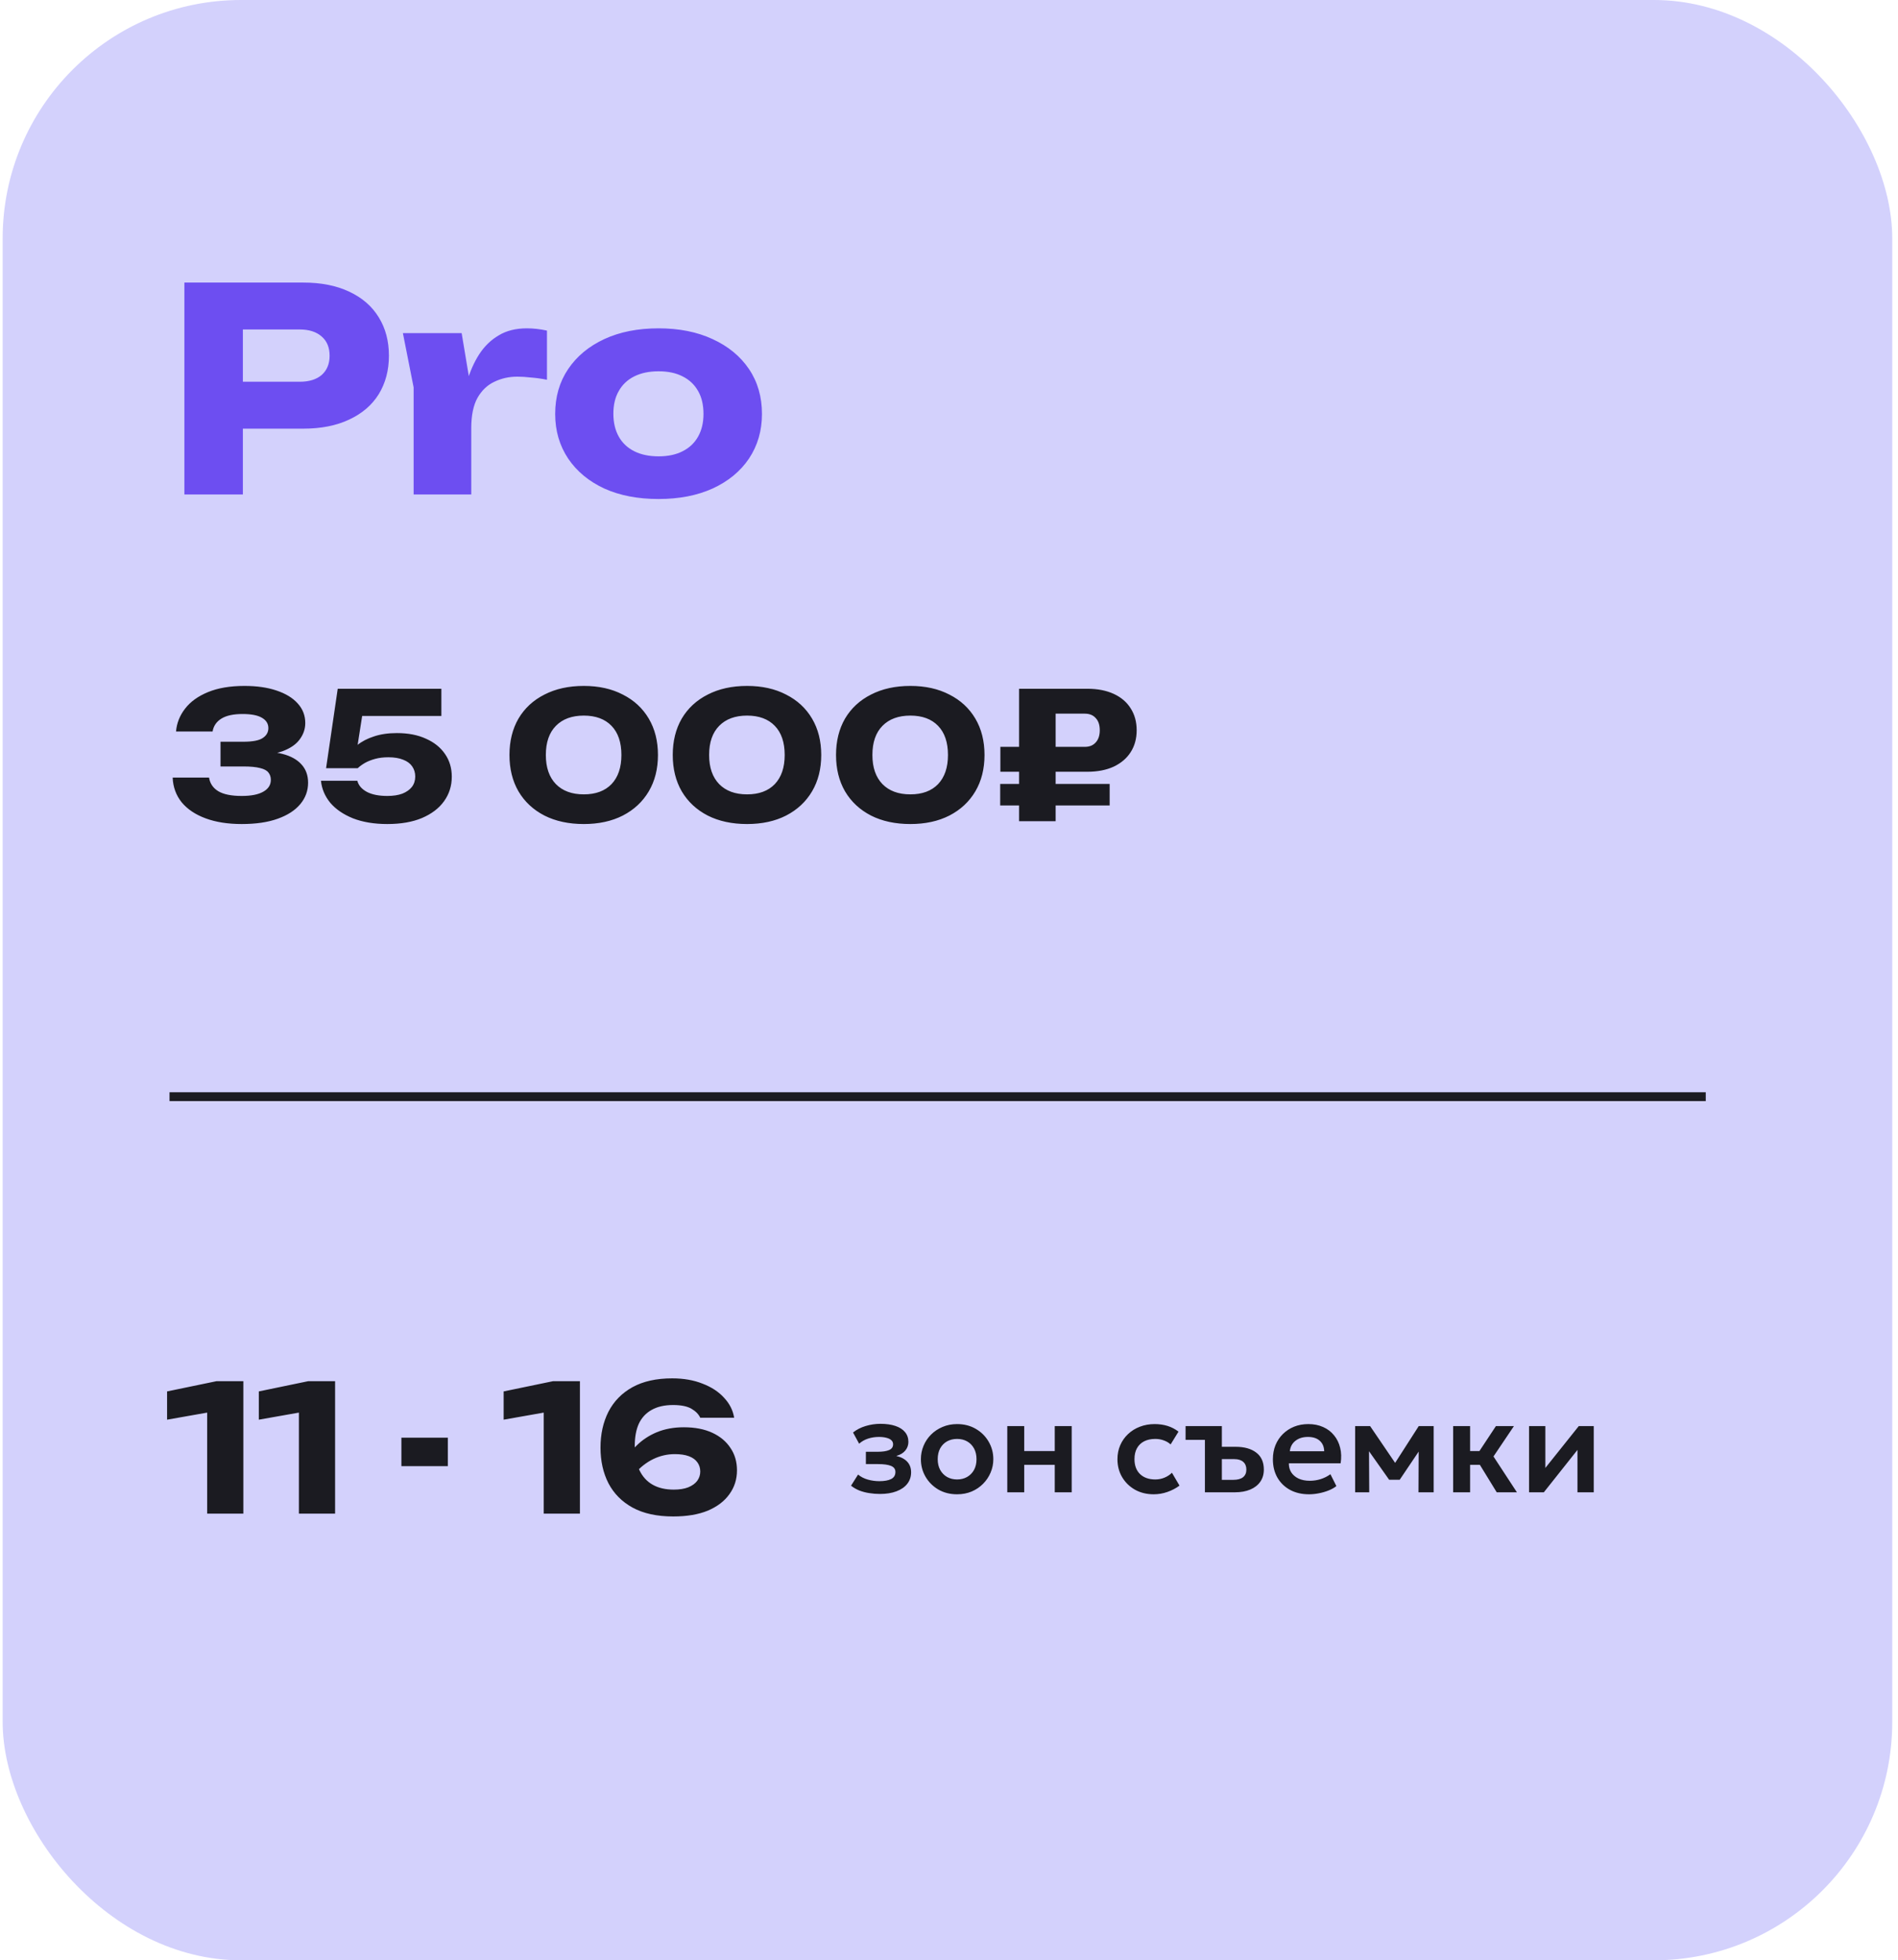
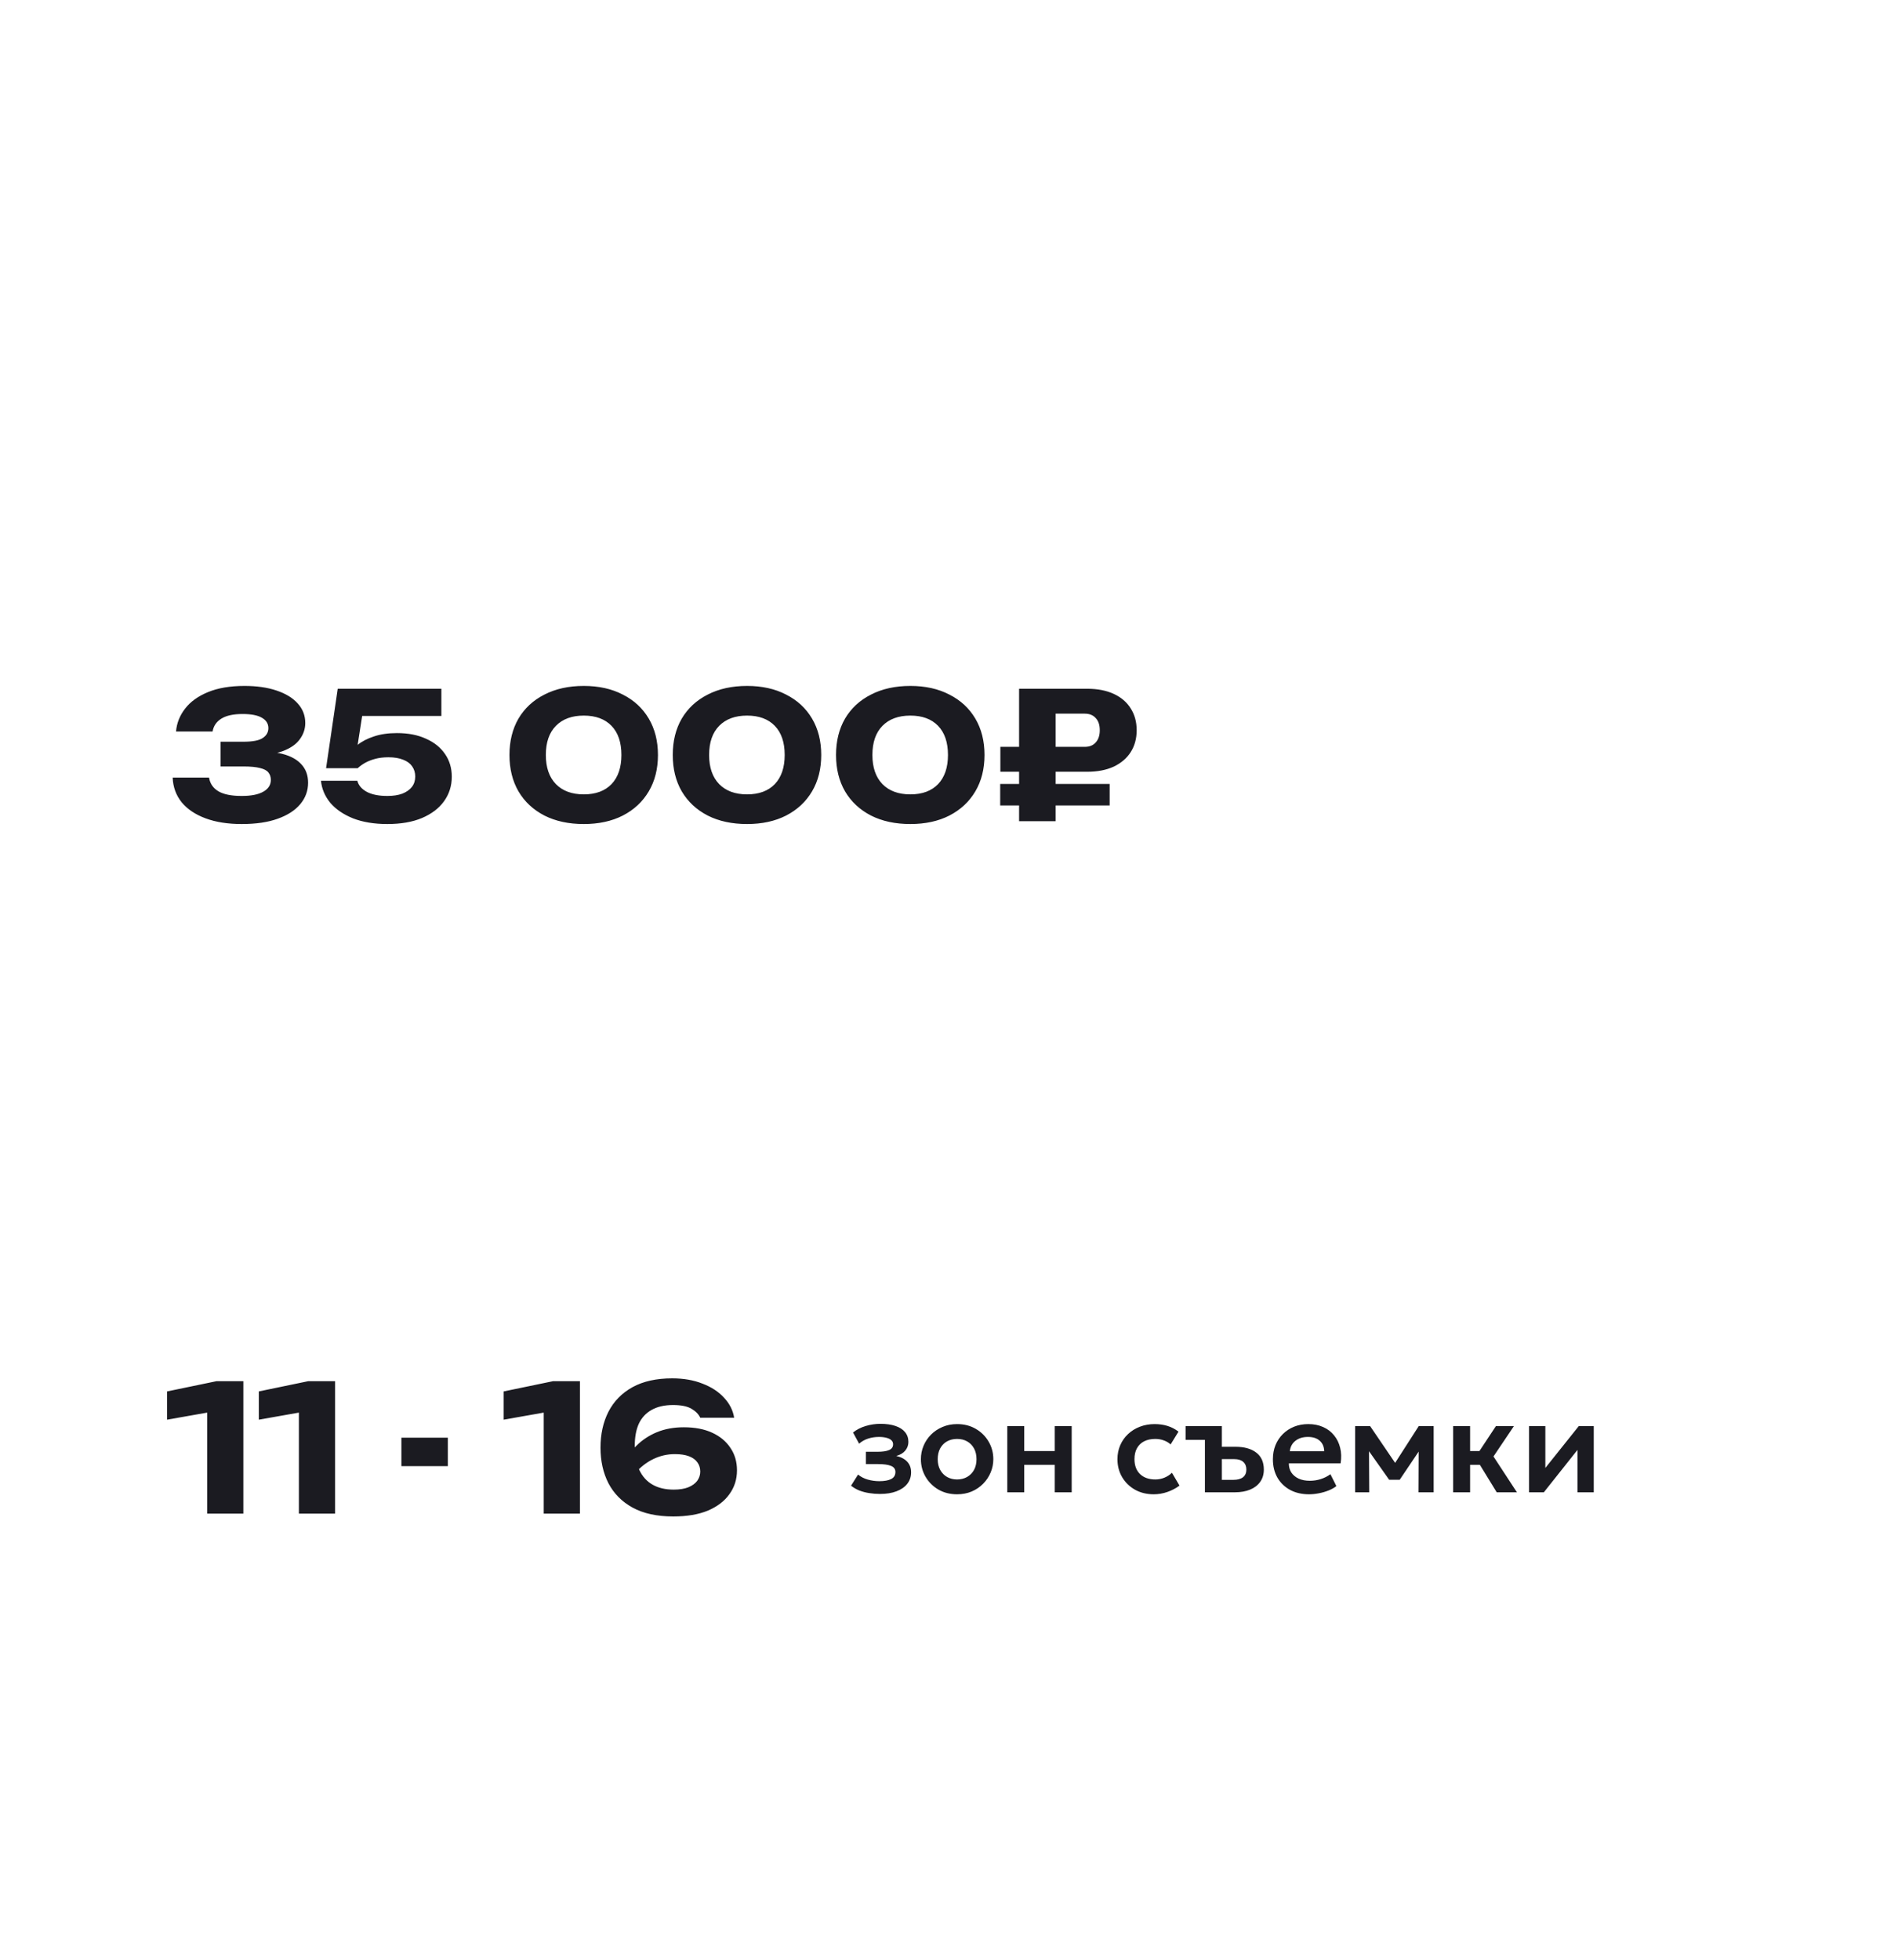
<svg xmlns="http://www.w3.org/2000/svg" width="215" height="222" viewBox="0 0 215 222" fill="none">
-   <rect x="0.301" width="214.048" height="222" rx="27" fill="#D3D1FC" />
-   <path d="M34.36 32C36.365 32 38.093 32.341 39.544 33.024C41.016 33.707 42.136 34.677 42.904 35.936C43.672 37.173 44.056 38.624 44.056 40.288C44.056 41.931 43.672 43.381 42.904 44.64C42.136 45.877 41.016 46.837 39.544 47.52C38.093 48.203 36.365 48.544 34.36 48.544H23.96V43.232H33.944C35.011 43.232 35.843 42.976 36.44 42.464C37.038 41.931 37.336 41.205 37.336 40.288C37.336 39.349 37.038 38.624 36.44 38.112C35.843 37.579 35.011 37.312 33.944 37.312H24.536L27.512 34.24V56H20.888V32H34.36ZM45.639 37.728H52.295L53.383 44.256V56H46.855V43.872L45.639 37.728ZM61.959 37.44V43.008C61.319 42.88 60.711 42.795 60.135 42.752C59.58 42.688 59.068 42.656 58.599 42.656C57.66 42.656 56.796 42.848 56.007 43.232C55.217 43.595 54.577 44.203 54.087 45.056C53.617 45.909 53.383 47.051 53.383 48.48L52.135 46.944C52.305 45.621 52.561 44.384 52.903 43.232C53.244 42.059 53.703 41.024 54.279 40.128C54.876 39.211 55.612 38.496 56.487 37.984C57.361 37.451 58.428 37.184 59.687 37.184C60.049 37.184 60.423 37.205 60.807 37.248C61.191 37.291 61.575 37.355 61.959 37.44ZM74.601 56.512C72.255 56.512 70.207 56.117 68.457 55.328C66.708 54.517 65.343 53.387 64.361 51.936C63.38 50.464 62.889 48.779 62.889 46.88C62.889 44.939 63.38 43.243 64.361 41.792C65.343 40.341 66.708 39.211 68.457 38.4C70.207 37.589 72.255 37.184 74.601 37.184C76.927 37.184 78.964 37.589 80.713 38.4C82.484 39.211 83.86 40.341 84.841 41.792C85.823 43.243 86.313 44.939 86.313 46.88C86.313 48.779 85.823 50.464 84.841 51.936C83.86 53.387 82.484 54.517 80.713 55.328C78.964 56.117 76.927 56.512 74.601 56.512ZM74.601 51.68C75.668 51.68 76.575 51.488 77.321 51.104C78.089 50.72 78.676 50.165 79.081 49.44C79.487 48.715 79.689 47.861 79.689 46.88C79.689 45.856 79.487 44.992 79.081 44.288C78.676 43.563 78.089 43.008 77.321 42.624C76.575 42.24 75.668 42.048 74.601 42.048C73.535 42.048 72.617 42.24 71.849 42.624C71.081 43.008 70.495 43.563 70.089 44.288C69.684 44.992 69.481 45.845 69.481 46.848C69.481 47.851 69.684 48.715 70.089 49.44C70.495 50.165 71.081 50.72 71.849 51.104C72.617 51.488 73.535 51.68 74.601 51.68Z" fill="#6D4EF1" />
  <path d="M19.94 82.84C20.02 81.893 20.36 81.033 20.96 80.26C21.56 79.473 22.427 78.847 23.56 78.38C24.693 77.913 26.073 77.68 27.7 77.68C29.087 77.68 30.293 77.853 31.32 78.2C32.36 78.547 33.16 79.033 33.72 79.66C34.293 80.287 34.58 81.027 34.58 81.88C34.58 82.547 34.373 83.16 33.96 83.72C33.56 84.28 32.92 84.727 32.04 85.06C31.173 85.38 30.04 85.533 28.64 85.52V85.1C29.947 85.047 31.067 85.14 32 85.38C32.933 85.62 33.647 86.013 34.14 86.56C34.647 87.107 34.9 87.8 34.9 88.64C34.9 89.547 34.607 90.353 34.02 91.06C33.433 91.767 32.58 92.32 31.46 92.72C30.353 93.12 28.993 93.32 27.38 93.32C25.82 93.32 24.46 93.107 23.3 92.68C22.14 92.253 21.233 91.647 20.58 90.86C19.94 90.06 19.6 89.127 19.56 88.06H23.68C23.787 88.727 24.133 89.24 24.72 89.6C25.32 89.96 26.207 90.14 27.38 90.14C28.447 90.14 29.26 89.98 29.82 89.66C30.393 89.34 30.68 88.893 30.68 88.32C30.68 87.987 30.587 87.707 30.4 87.48C30.227 87.253 29.913 87.087 29.46 86.98C29.007 86.86 28.373 86.8 27.56 86.8H24.98V84H27.56C28.613 84 29.347 83.86 29.76 83.58C30.187 83.3 30.4 82.927 30.4 82.46C30.4 81.953 30.153 81.56 29.66 81.28C29.18 81 28.453 80.86 27.48 80.86C26.44 80.86 25.64 81.033 25.08 81.38C24.52 81.727 24.187 82.213 24.08 82.84H19.94ZM38.257 78H49.997V81.08H39.477L41.137 80.36L40.297 85.74L39.277 85.76C39.571 85.253 39.971 84.793 40.477 84.38C40.984 83.967 41.611 83.64 42.357 83.4C43.104 83.147 43.971 83.02 44.957 83.02C46.237 83.02 47.337 83.233 48.257 83.66C49.191 84.073 49.911 84.653 50.417 85.4C50.924 86.133 51.177 86.987 51.177 87.96C51.177 89 50.884 89.927 50.297 90.74C49.724 91.54 48.891 92.173 47.797 92.64C46.717 93.093 45.411 93.32 43.877 93.32C42.397 93.32 41.104 93.107 39.997 92.68C38.904 92.24 38.044 91.653 37.417 90.92C36.804 90.173 36.451 89.34 36.357 88.42H40.477C40.611 88.94 40.971 89.36 41.557 89.68C42.144 89.987 42.917 90.14 43.877 90.14C44.544 90.14 45.111 90.053 45.577 89.88C46.044 89.693 46.404 89.44 46.657 89.12C46.911 88.787 47.037 88.393 47.037 87.94C47.037 87.513 46.924 87.133 46.697 86.8C46.471 86.467 46.131 86.213 45.677 86.04C45.224 85.853 44.664 85.76 43.997 85.76C43.437 85.76 42.937 85.82 42.497 85.94C42.057 86.06 41.671 86.213 41.337 86.4C41.017 86.587 40.744 86.787 40.517 87H36.937L38.257 78ZM66.131 93.32C64.424 93.32 62.938 93 61.671 92.36C60.404 91.707 59.424 90.793 58.731 89.62C58.051 88.447 57.711 87.073 57.711 85.5C57.711 83.927 58.051 82.553 58.731 81.38C59.424 80.207 60.404 79.3 61.671 78.66C62.938 78.007 64.424 77.68 66.131 77.68C67.824 77.68 69.298 78.007 70.551 78.66C71.818 79.3 72.798 80.207 73.491 81.38C74.184 82.553 74.531 83.927 74.531 85.5C74.531 87.073 74.184 88.447 73.491 89.62C72.798 90.793 71.818 91.707 70.551 92.36C69.298 93 67.824 93.32 66.131 93.32ZM66.131 89.96C67.478 89.96 68.524 89.573 69.271 88.8C70.018 88.013 70.391 86.913 70.391 85.5C70.391 84.073 70.018 82.973 69.271 82.2C68.524 81.427 67.478 81.04 66.131 81.04C64.784 81.04 63.731 81.427 62.971 82.2C62.211 82.973 61.831 84.073 61.831 85.5C61.831 86.913 62.211 88.013 62.971 88.8C63.731 89.573 64.784 89.96 66.131 89.96ZM84.627 93.32C82.921 93.32 81.434 93 80.167 92.36C78.9 91.707 77.921 90.793 77.227 89.62C76.547 88.447 76.207 87.073 76.207 85.5C76.207 83.927 76.547 82.553 77.227 81.38C77.921 80.207 78.9 79.3 80.167 78.66C81.434 78.007 82.921 77.68 84.627 77.68C86.32 77.68 87.794 78.007 89.047 78.66C90.314 79.3 91.294 80.207 91.987 81.38C92.68 82.553 93.027 83.927 93.027 85.5C93.027 87.073 92.68 88.447 91.987 89.62C91.294 90.793 90.314 91.707 89.047 92.36C87.794 93 86.32 93.32 84.627 93.32ZM84.627 89.96C85.974 89.96 87.02 89.573 87.767 88.8C88.514 88.013 88.887 86.913 88.887 85.5C88.887 84.073 88.514 82.973 87.767 82.2C87.02 81.427 85.974 81.04 84.627 81.04C83.281 81.04 82.227 81.427 81.467 82.2C80.707 82.973 80.327 84.073 80.327 85.5C80.327 86.913 80.707 88.013 81.467 88.8C82.227 89.573 83.281 89.96 84.627 89.96ZM103.123 93.32C101.417 93.32 99.93 93 98.663 92.36C97.397 91.707 96.417 90.793 95.723 89.62C95.043 88.447 94.703 87.073 94.703 85.5C94.703 83.927 95.043 82.553 95.723 81.38C96.417 80.207 97.397 79.3 98.663 78.66C99.93 78.007 101.417 77.68 103.123 77.68C104.817 77.68 106.29 78.007 107.543 78.66C108.81 79.3 109.79 80.207 110.483 81.38C111.177 82.553 111.523 83.927 111.523 85.5C111.523 87.073 111.177 88.447 110.483 89.62C109.79 90.793 108.81 91.707 107.543 92.36C106.29 93 104.817 93.32 103.123 93.32ZM103.123 89.96C104.47 89.96 105.517 89.573 106.263 88.8C107.01 88.013 107.383 86.913 107.383 85.5C107.383 84.073 107.01 82.973 106.263 82.2C105.517 81.427 104.47 81.04 103.123 81.04C101.777 81.04 100.723 81.427 99.963 82.2C99.203 82.973 98.823 84.073 98.823 85.5C98.823 86.913 99.203 88.013 99.963 88.8C100.723 89.573 101.777 89.96 103.123 89.96ZM122.879 80.82H117.719L119.579 78.94V93H115.439V78H123.159C124.319 78 125.319 78.193 126.159 78.58C126.999 78.967 127.639 79.513 128.079 80.22C128.533 80.927 128.759 81.753 128.759 82.7C128.759 83.647 128.533 84.473 128.079 85.18C127.639 85.873 126.999 86.42 126.159 86.82C125.319 87.207 124.319 87.4 123.159 87.4H113.319V84.58H122.879C123.413 84.58 123.826 84.413 124.119 84.08C124.426 83.747 124.579 83.287 124.579 82.7C124.579 82.1 124.426 81.64 124.119 81.32C123.826 80.987 123.413 80.82 122.879 80.82ZM113.299 91.22V88.78H125.699V91.22H113.299Z" fill="#1B1B21" />
  <path d="M27.567 156.416V171.416H23.467V157.856L25.387 159.636L18.927 160.776V157.576L24.527 156.416H27.567ZM37.958 156.416V171.416H33.858V157.856L35.778 159.636L29.318 160.776V157.576L34.918 156.416H37.958ZM45.469 162.816H50.729V166.036H45.469V162.816ZM65.692 156.416V171.416H61.592V157.856L63.512 159.636L57.052 160.776V157.576L62.652 156.416H65.692ZM76.143 156.096C77.436 156.096 78.583 156.296 79.583 156.696C80.596 157.083 81.409 157.616 82.023 158.296C82.649 158.963 83.029 159.716 83.163 160.556H79.323C79.136 160.156 78.803 159.816 78.323 159.536C77.843 159.256 77.149 159.116 76.243 159.116C75.269 159.116 74.456 159.303 73.803 159.676C73.163 160.036 72.683 160.556 72.363 161.236C72.056 161.916 71.903 162.756 71.903 163.756C71.903 164.836 72.076 165.743 72.423 166.476C72.769 167.209 73.269 167.763 73.923 168.136C74.576 168.509 75.376 168.696 76.323 168.696C76.976 168.696 77.523 168.609 77.963 168.436C78.416 168.249 78.756 168.003 78.983 167.696C79.209 167.376 79.323 167.029 79.323 166.656C79.323 166.256 79.216 165.909 79.003 165.616C78.789 165.309 78.469 165.076 78.043 164.916C77.616 164.756 77.083 164.676 76.443 164.676C75.589 164.676 74.776 164.863 74.003 165.236C73.229 165.609 72.523 166.163 71.883 166.896L70.483 165.936C70.896 165.109 71.429 164.376 72.083 163.736C72.736 163.083 73.509 162.569 74.403 162.196C75.309 161.823 76.329 161.636 77.463 161.636C78.716 161.636 79.789 161.843 80.683 162.256C81.576 162.669 82.263 163.243 82.743 163.976C83.236 164.696 83.483 165.543 83.483 166.516C83.483 167.529 83.196 168.429 82.623 169.216C82.063 170.003 81.249 170.623 80.183 171.076C79.116 171.516 77.809 171.736 76.263 171.736C74.423 171.736 72.889 171.403 71.663 170.736C70.449 170.069 69.536 169.149 68.923 167.976C68.323 166.803 68.023 165.456 68.023 163.936C68.023 162.416 68.323 161.063 68.923 159.876C69.536 158.689 70.443 157.763 71.643 157.096C72.856 156.429 74.356 156.096 76.143 156.096Z" fill="#1B1B21" />
-   <path d="M99.682 169.188C99.262 169.188 98.855 169.155 98.46 169.09C98.064 169.03 97.692 168.932 97.342 168.797C96.997 168.657 96.684 168.475 96.404 168.25L97.2 166.99C97.51 167.25 97.877 167.44 98.302 167.56C98.727 167.68 99.162 167.74 99.607 167.74C100.177 167.74 100.622 167.66 100.942 167.5C101.267 167.335 101.43 167.067 101.43 166.697C101.43 166.372 101.262 166.142 100.927 166.007C100.597 165.872 100.11 165.805 99.465 165.805H98.085V164.41H99.412C99.987 164.41 100.422 164.345 100.717 164.215C101.017 164.085 101.167 163.867 101.167 163.562C101.167 163.377 101.102 163.225 100.972 163.105C100.842 162.98 100.655 162.887 100.41 162.827C100.17 162.762 99.887 162.73 99.562 162.73C99.137 162.73 98.73 162.792 98.34 162.917C97.95 163.042 97.609 163.235 97.32 163.495L96.629 162.227C97.034 161.902 97.512 161.657 98.062 161.492C98.617 161.327 99.172 161.245 99.727 161.245C100.387 161.245 100.955 161.325 101.43 161.485C101.905 161.645 102.267 161.877 102.517 162.182C102.772 162.487 102.9 162.857 102.9 163.292C102.9 163.662 102.782 163.99 102.547 164.275C102.317 164.555 101.977 164.757 101.527 164.882C102.077 165.012 102.495 165.235 102.78 165.55C103.065 165.86 103.207 166.255 103.207 166.735C103.207 167.235 103.062 167.67 102.772 168.04C102.487 168.405 102.08 168.687 101.55 168.887C101.025 169.088 100.402 169.188 99.682 169.188ZM108.419 169.225C107.619 169.225 106.909 169.045 106.289 168.685C105.674 168.32 105.191 167.837 104.841 167.237C104.491 166.632 104.316 165.97 104.316 165.25C104.316 164.72 104.416 164.215 104.616 163.735C104.816 163.255 105.099 162.832 105.464 162.467C105.834 162.097 106.269 161.807 106.769 161.597C107.269 161.382 107.819 161.275 108.419 161.275C109.214 161.275 109.919 161.455 110.534 161.815C111.154 162.175 111.639 162.657 111.989 163.262C112.344 163.867 112.521 164.53 112.521 165.25C112.521 165.78 112.419 166.285 112.214 166.765C112.014 167.24 111.731 167.662 111.366 168.032C111.001 168.402 110.569 168.695 110.069 168.91C109.569 169.12 109.019 169.225 108.419 169.225ZM108.419 167.545C108.839 167.545 109.214 167.452 109.544 167.267C109.879 167.077 110.141 166.812 110.331 166.472C110.521 166.127 110.616 165.72 110.616 165.25C110.616 164.78 110.521 164.372 110.331 164.027C110.141 163.682 109.881 163.417 109.551 163.232C109.221 163.047 108.844 162.955 108.419 162.955C107.994 162.955 107.614 163.047 107.279 163.232C106.949 163.417 106.689 163.682 106.499 164.027C106.314 164.372 106.221 164.78 106.221 165.25C106.221 165.72 106.316 166.127 106.506 166.472C106.696 166.812 106.956 167.077 107.286 167.267C107.616 167.452 107.994 167.545 108.419 167.545ZM114.102 169V161.5H116.022V164.327H119.479V161.5H121.399V169H119.479V165.887H116.022V169H114.102ZM130.692 169.225C129.897 169.225 129.19 169.053 128.57 168.707C127.955 168.357 127.47 167.885 127.115 167.29C126.76 166.69 126.582 166.01 126.582 165.25C126.582 164.675 126.687 164.147 126.897 163.667C127.107 163.182 127.402 162.762 127.782 162.407C128.162 162.047 128.607 161.77 129.117 161.575C129.632 161.375 130.192 161.275 130.797 161.275C131.322 161.275 131.81 161.345 132.26 161.485C132.71 161.625 133.122 161.84 133.497 162.13L132.605 163.577C132.37 163.367 132.102 163.212 131.802 163.112C131.507 163.007 131.197 162.955 130.872 162.955C130.382 162.955 129.96 163.045 129.605 163.225C129.255 163.405 128.985 163.665 128.795 164.005C128.605 164.345 128.51 164.757 128.51 165.242C128.51 165.962 128.72 166.527 129.14 166.937C129.565 167.342 130.142 167.545 130.872 167.545C131.237 167.545 131.582 167.477 131.907 167.342C132.232 167.207 132.515 167.022 132.755 166.787L133.61 168.242C133.2 168.547 132.742 168.787 132.237 168.962C131.732 169.138 131.217 169.225 130.692 169.225ZM136.489 169V161.5H138.409V167.59H139.691C140.181 167.59 140.551 167.492 140.801 167.297C141.056 167.097 141.184 166.807 141.184 166.427C141.184 166.052 141.066 165.762 140.831 165.557C140.596 165.347 140.259 165.242 139.819 165.242H138.176V163.847H139.969C140.959 163.847 141.739 164.067 142.309 164.507C142.879 164.942 143.164 165.582 143.164 166.427C143.164 166.962 143.029 167.422 142.759 167.807C142.489 168.192 142.109 168.487 141.619 168.692C141.129 168.897 140.554 169 139.894 169H136.489ZM134.299 163.06V161.5H138.409L136.489 163.06H134.299ZM148.284 169.225C147.469 169.225 146.754 169.06 146.139 168.73C145.524 168.395 145.044 167.93 144.699 167.335C144.359 166.74 144.189 166.047 144.189 165.257C144.189 164.677 144.287 164.145 144.482 163.66C144.682 163.175 144.962 162.755 145.322 162.4C145.687 162.04 146.112 161.762 146.597 161.567C147.087 161.372 147.622 161.275 148.202 161.275C148.832 161.275 149.394 161.387 149.889 161.612C150.384 161.832 150.794 162.145 151.119 162.55C151.449 162.95 151.679 163.42 151.809 163.96C151.944 164.495 151.962 165.08 151.862 165.715H145.997C145.992 166.11 146.084 166.455 146.274 166.75C146.469 167.045 146.744 167.277 147.099 167.447C147.459 167.612 147.882 167.695 148.367 167.695C148.797 167.695 149.209 167.632 149.604 167.507C149.999 167.382 150.367 167.197 150.707 166.952L151.382 168.295C151.147 168.485 150.854 168.65 150.504 168.79C150.154 168.93 149.784 169.038 149.394 169.113C149.009 169.188 148.639 169.225 148.284 169.225ZM146.109 164.35H150.002C149.987 163.845 149.819 163.45 149.499 163.165C149.179 162.875 148.732 162.73 148.157 162.73C147.587 162.73 147.117 162.875 146.747 163.165C146.377 163.45 146.164 163.845 146.109 164.35ZM153.506 169V161.5H155.156H155.201L158.456 166.285L157.631 166.3L160.713 161.5H162.401V169H160.683L160.706 163.69L161.073 163.84L158.553 167.582H157.361L154.713 163.832L155.073 163.682L155.103 169H153.506ZM169.545 169L167.115 165.04L169.455 161.5H171.495L169.177 164.942L171.832 169H169.545ZM164.61 169V161.5H166.53V164.327H168.795V165.887H166.53V169H164.61ZM173.208 169V161.5H175.053V166.24L178.841 161.5H180.536V169H178.691V164.2L174.881 169H173.208Z" fill="#1B1B21" />
-   <line x1="19.205" y1="124.195" x2="193.223" y2="124.195" stroke="#1B1B21" />
+   <path d="M99.682 169.188C99.262 169.188 98.855 169.155 98.46 169.09C98.064 169.03 97.692 168.932 97.342 168.797C96.997 168.657 96.684 168.475 96.404 168.25L97.2 166.99C97.51 167.25 97.877 167.44 98.302 167.56C98.727 167.68 99.162 167.74 99.607 167.74C100.177 167.74 100.622 167.66 100.942 167.5C101.267 167.335 101.43 167.067 101.43 166.697C101.43 166.372 101.262 166.142 100.927 166.007C100.597 165.872 100.11 165.805 99.465 165.805H98.085V164.41H99.412C99.987 164.41 100.422 164.345 100.717 164.215C101.017 164.085 101.167 163.867 101.167 163.562C101.167 163.377 101.102 163.225 100.972 163.105C100.842 162.98 100.655 162.887 100.41 162.827C100.17 162.762 99.887 162.73 99.562 162.73C99.137 162.73 98.73 162.792 98.34 162.917C97.95 163.042 97.609 163.235 97.32 163.495L96.629 162.227C97.034 161.902 97.512 161.657 98.062 161.492C98.617 161.327 99.172 161.245 99.727 161.245C100.387 161.245 100.955 161.325 101.43 161.485C101.905 161.645 102.267 161.877 102.517 162.182C102.772 162.487 102.9 162.857 102.9 163.292C102.9 163.662 102.782 163.99 102.547 164.275C102.317 164.555 101.977 164.757 101.527 164.882C102.077 165.012 102.495 165.235 102.78 165.55C103.065 165.86 103.207 166.255 103.207 166.735C103.207 167.235 103.062 167.67 102.772 168.04C102.487 168.405 102.08 168.687 101.55 168.887C101.025 169.088 100.402 169.188 99.682 169.188ZM108.419 169.225C107.619 169.225 106.909 169.045 106.289 168.685C105.674 168.32 105.191 167.837 104.841 167.237C104.491 166.632 104.316 165.97 104.316 165.25C104.316 164.72 104.416 164.215 104.616 163.735C104.816 163.255 105.099 162.832 105.464 162.467C105.834 162.097 106.269 161.807 106.769 161.597C107.269 161.382 107.819 161.275 108.419 161.275C109.214 161.275 109.919 161.455 110.534 161.815C111.154 162.175 111.639 162.657 111.989 163.262C112.344 163.867 112.521 164.53 112.521 165.25C112.521 165.78 112.419 166.285 112.214 166.765C112.014 167.24 111.731 167.662 111.366 168.032C111.001 168.402 110.569 168.695 110.069 168.91C109.569 169.12 109.019 169.225 108.419 169.225ZM108.419 167.545C108.839 167.545 109.214 167.452 109.544 167.267C109.879 167.077 110.141 166.812 110.331 166.472C110.521 166.127 110.616 165.72 110.616 165.25C110.616 164.78 110.521 164.372 110.331 164.027C110.141 163.682 109.881 163.417 109.551 163.232C109.221 163.047 108.844 162.955 108.419 162.955C107.994 162.955 107.614 163.047 107.279 163.232C106.949 163.417 106.689 163.682 106.499 164.027C106.314 164.372 106.221 164.78 106.221 165.25C106.221 165.72 106.316 166.127 106.506 166.472C106.696 166.812 106.956 167.077 107.286 167.267C107.616 167.452 107.994 167.545 108.419 167.545ZM114.102 169V161.5H116.022V164.327H119.479V161.5H121.399V169H119.479V165.887H116.022V169H114.102ZM130.692 169.225C129.897 169.225 129.19 169.053 128.57 168.707C127.955 168.357 127.47 167.885 127.115 167.29C126.76 166.69 126.582 166.01 126.582 165.25C126.582 164.675 126.687 164.147 126.897 163.667C127.107 163.182 127.402 162.762 127.782 162.407C128.162 162.047 128.607 161.77 129.117 161.575C129.632 161.375 130.192 161.275 130.797 161.275C131.322 161.275 131.81 161.345 132.26 161.485C132.71 161.625 133.122 161.84 133.497 162.13L132.605 163.577C132.37 163.367 132.102 163.212 131.802 163.112C131.507 163.007 131.197 162.955 130.872 162.955C130.382 162.955 129.96 163.045 129.605 163.225C129.255 163.405 128.985 163.665 128.795 164.005C128.605 164.345 128.51 164.757 128.51 165.242C128.51 165.962 128.72 166.527 129.14 166.937C129.565 167.342 130.142 167.545 130.872 167.545C131.237 167.545 131.582 167.477 131.907 167.342C132.232 167.207 132.515 167.022 132.755 166.787L133.61 168.242C133.2 168.547 132.742 168.787 132.237 168.962C131.732 169.138 131.217 169.225 130.692 169.225ZM136.489 169V161.5H138.409V167.59H139.691C140.181 167.59 140.551 167.492 140.801 167.297C141.056 167.097 141.184 166.807 141.184 166.427C141.184 166.052 141.066 165.762 140.831 165.557C140.596 165.347 140.259 165.242 139.819 165.242H138.176V163.847H139.969C140.959 163.847 141.739 164.067 142.309 164.507C142.879 164.942 143.164 165.582 143.164 166.427C143.164 166.962 143.029 167.422 142.759 167.807C142.489 168.192 142.109 168.487 141.619 168.692C141.129 168.897 140.554 169 139.894 169H136.489ZM134.299 163.06V161.5H138.409L136.489 163.06ZM148.284 169.225C147.469 169.225 146.754 169.06 146.139 168.73C145.524 168.395 145.044 167.93 144.699 167.335C144.359 166.74 144.189 166.047 144.189 165.257C144.189 164.677 144.287 164.145 144.482 163.66C144.682 163.175 144.962 162.755 145.322 162.4C145.687 162.04 146.112 161.762 146.597 161.567C147.087 161.372 147.622 161.275 148.202 161.275C148.832 161.275 149.394 161.387 149.889 161.612C150.384 161.832 150.794 162.145 151.119 162.55C151.449 162.95 151.679 163.42 151.809 163.96C151.944 164.495 151.962 165.08 151.862 165.715H145.997C145.992 166.11 146.084 166.455 146.274 166.75C146.469 167.045 146.744 167.277 147.099 167.447C147.459 167.612 147.882 167.695 148.367 167.695C148.797 167.695 149.209 167.632 149.604 167.507C149.999 167.382 150.367 167.197 150.707 166.952L151.382 168.295C151.147 168.485 150.854 168.65 150.504 168.79C150.154 168.93 149.784 169.038 149.394 169.113C149.009 169.188 148.639 169.225 148.284 169.225ZM146.109 164.35H150.002C149.987 163.845 149.819 163.45 149.499 163.165C149.179 162.875 148.732 162.73 148.157 162.73C147.587 162.73 147.117 162.875 146.747 163.165C146.377 163.45 146.164 163.845 146.109 164.35ZM153.506 169V161.5H155.156H155.201L158.456 166.285L157.631 166.3L160.713 161.5H162.401V169H160.683L160.706 163.69L161.073 163.84L158.553 167.582H157.361L154.713 163.832L155.073 163.682L155.103 169H153.506ZM169.545 169L167.115 165.04L169.455 161.5H171.495L169.177 164.942L171.832 169H169.545ZM164.61 169V161.5H166.53V164.327H168.795V165.887H166.53V169H164.61ZM173.208 169V161.5H175.053V166.24L178.841 161.5H180.536V169H178.691V164.2L174.881 169H173.208Z" fill="#1B1B21" />
</svg>